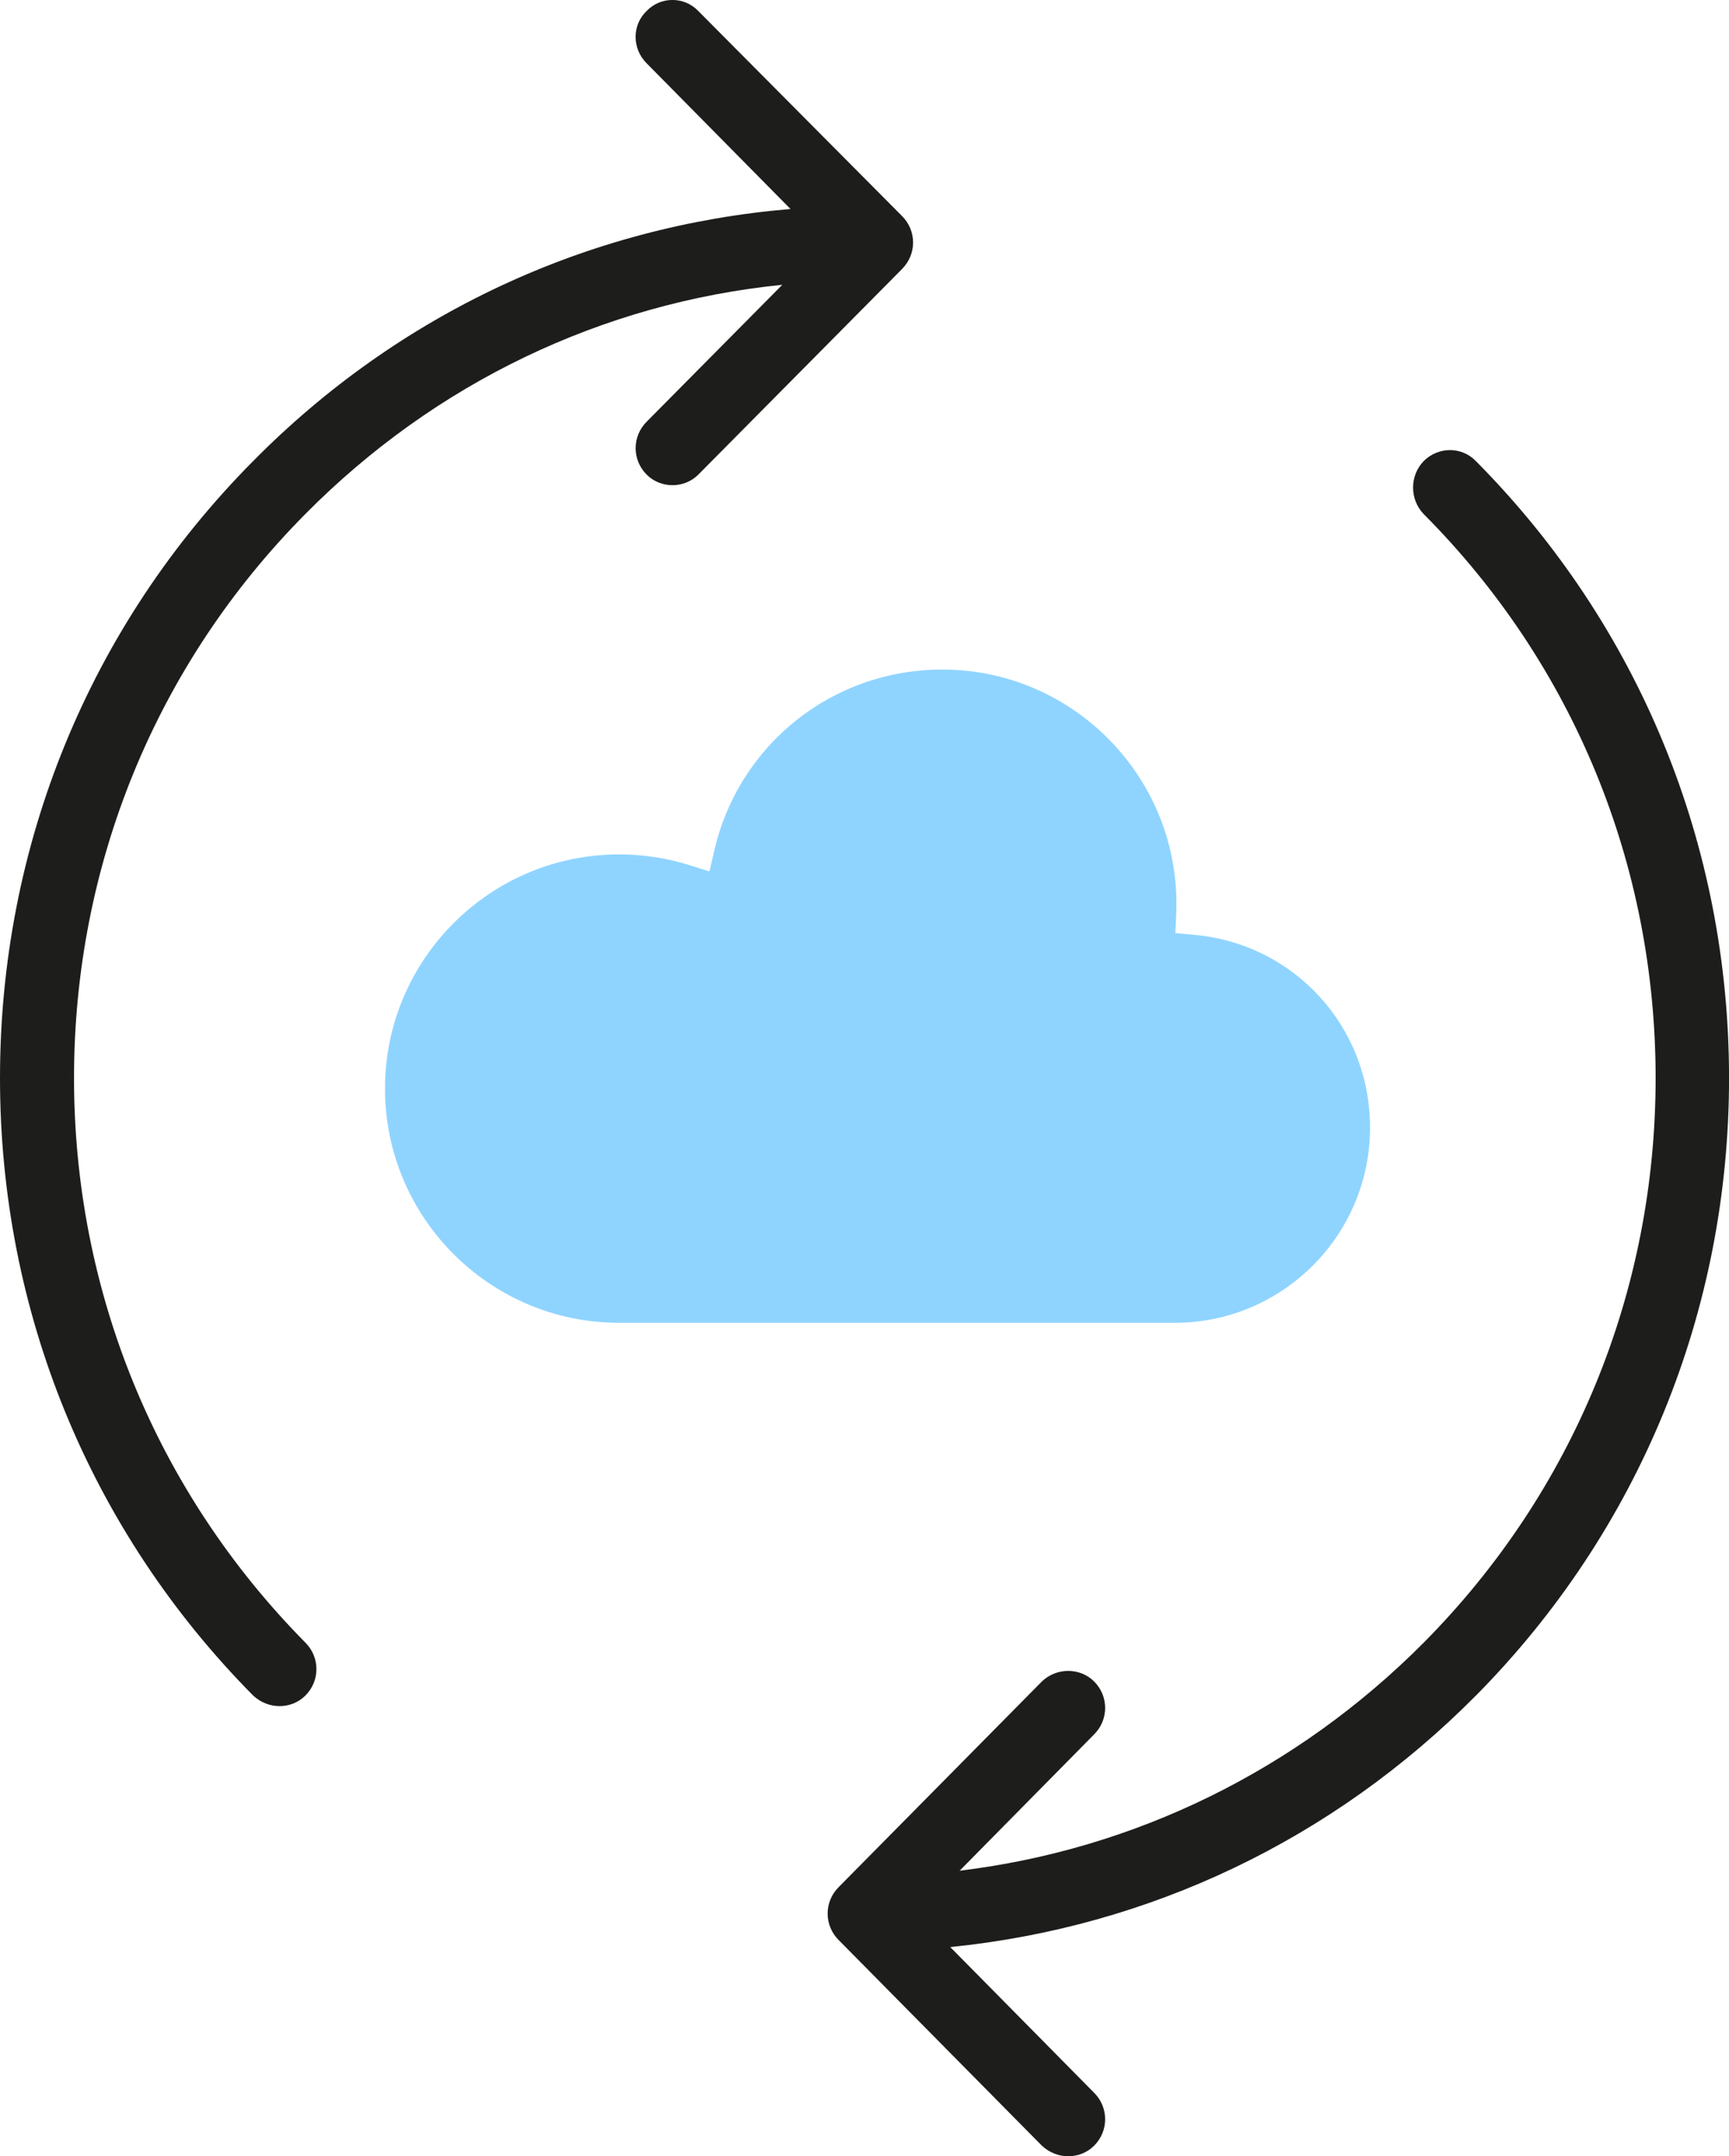
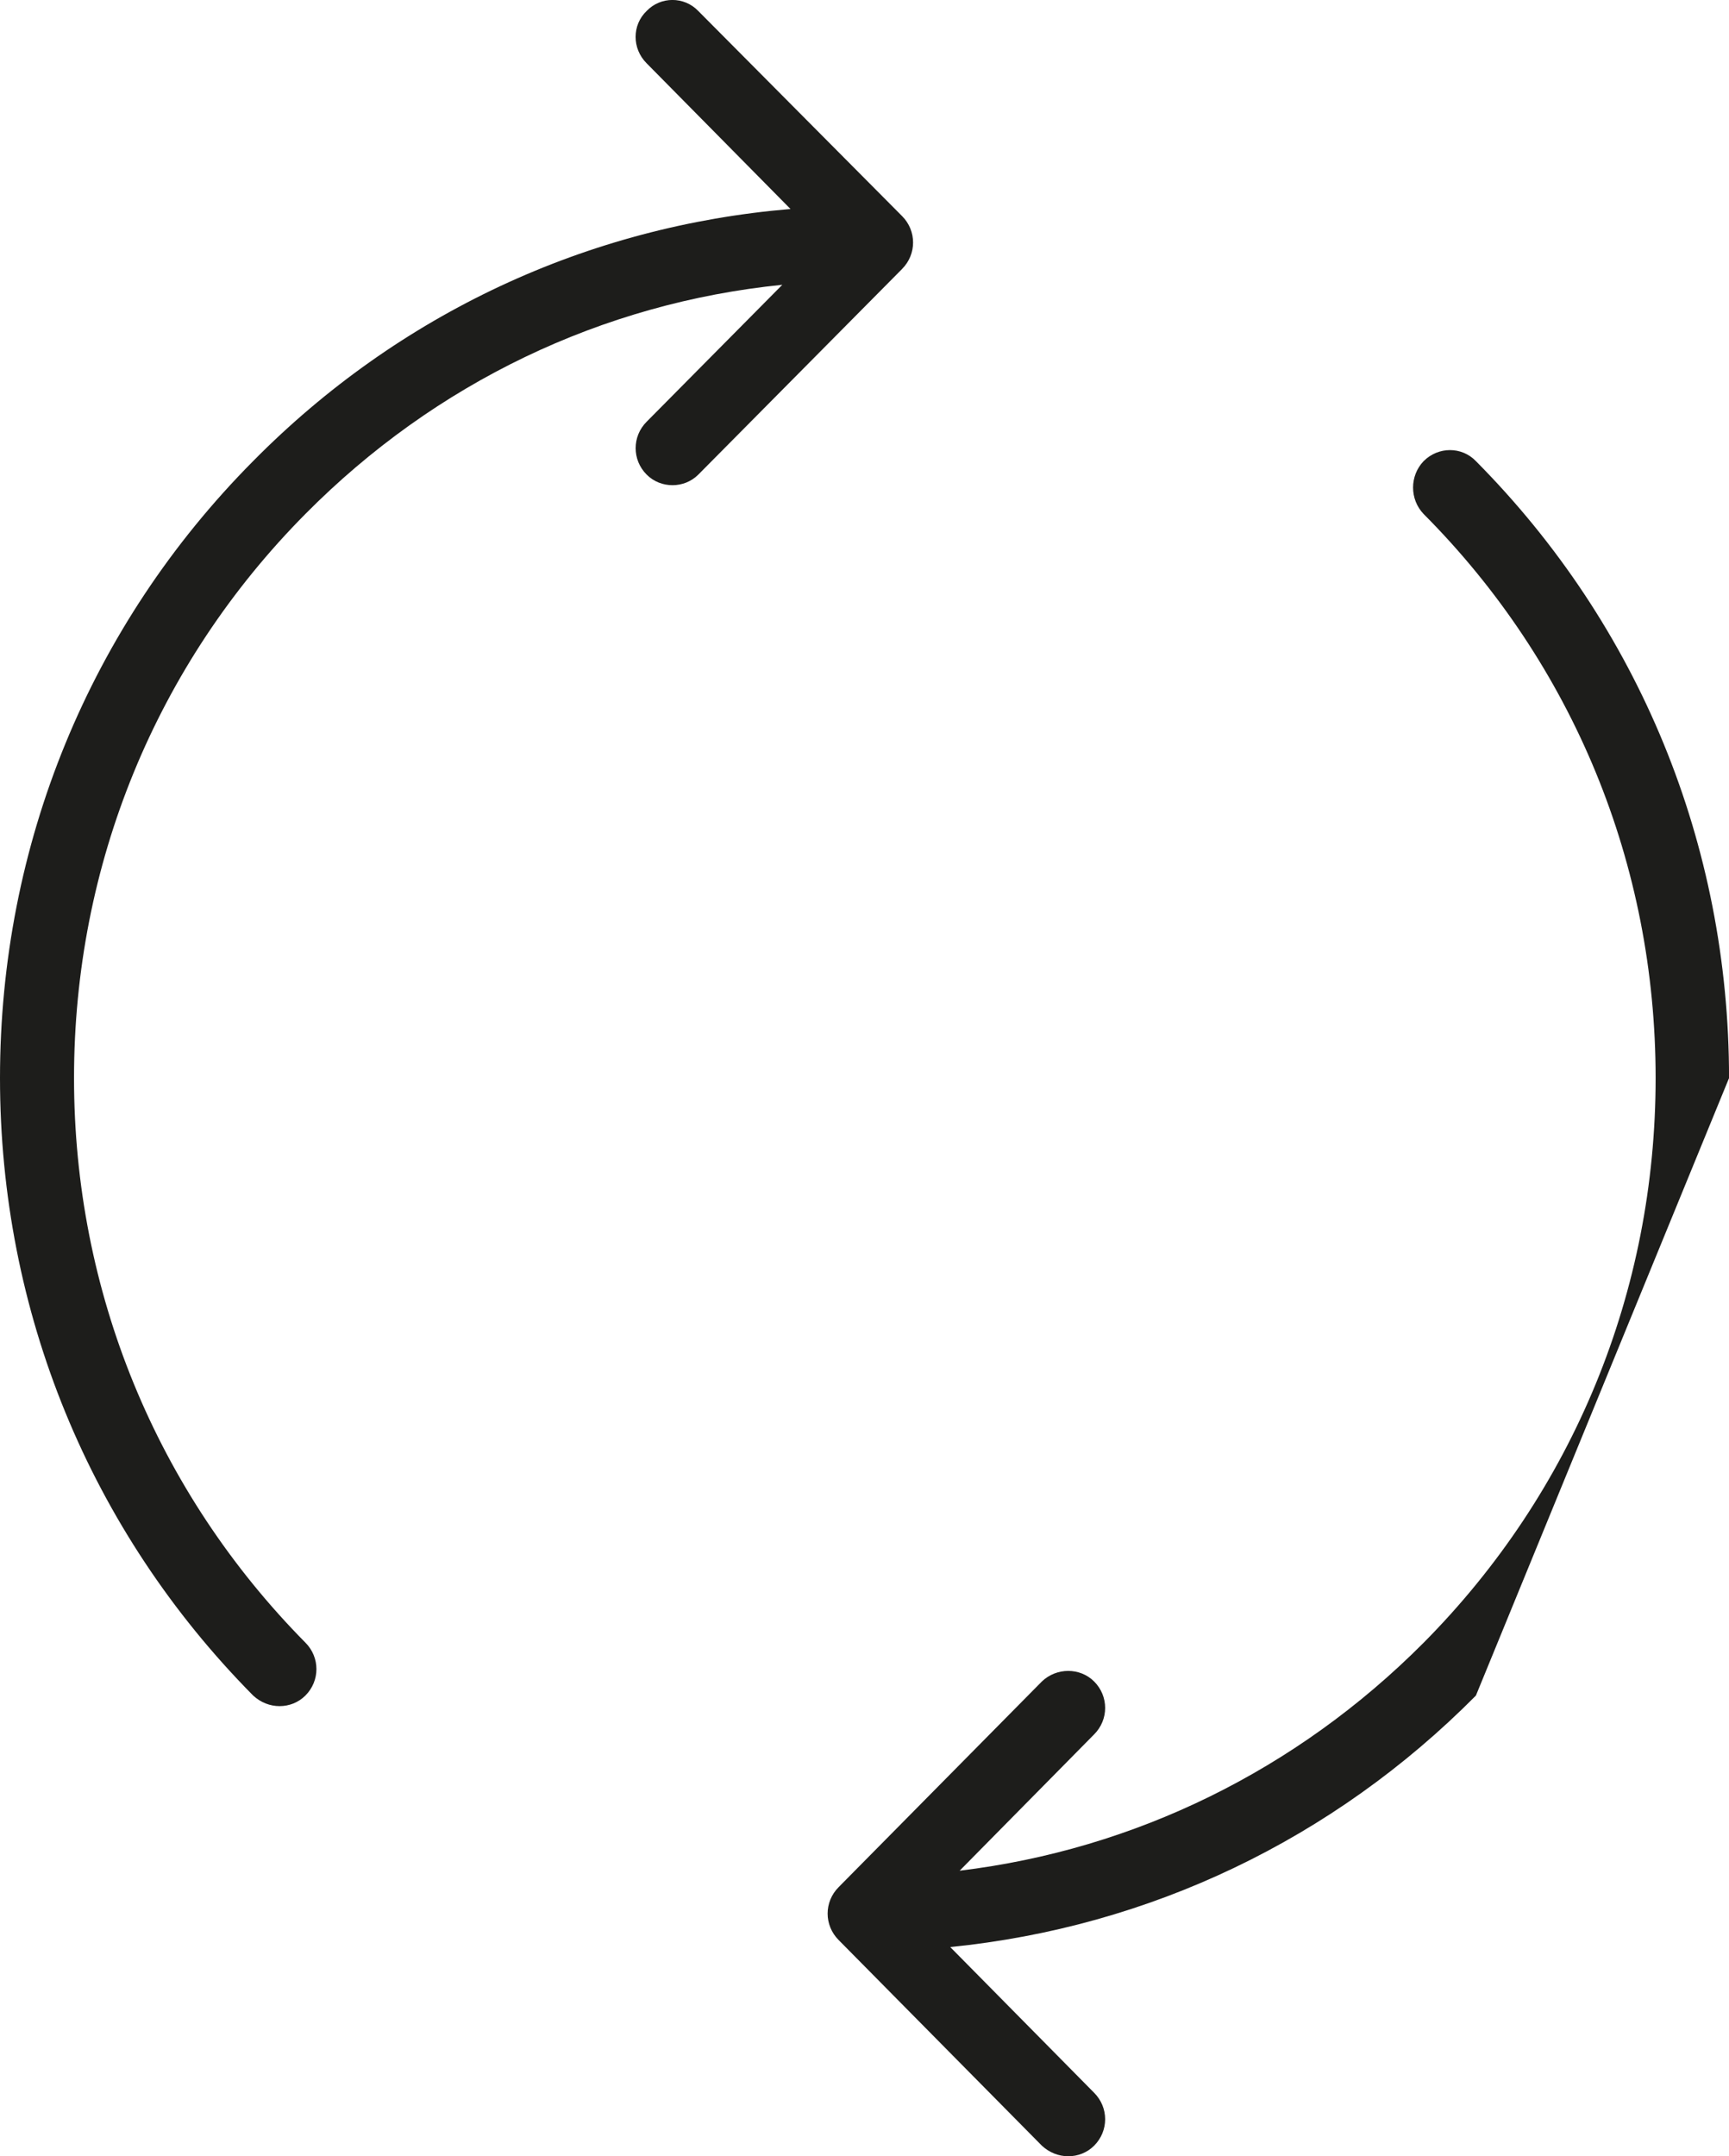
<svg xmlns="http://www.w3.org/2000/svg" id="Capa_1" version="1.1" viewBox="0 0 428.39 534">
  <defs>
    <style>
      .cls-1 {
        fill: #8fd4ff;
      }

      .cls-1, .cls-2 {
        stroke-width: 0px;
      }

      .cls-2 {
        fill: #1d1d1b;
      }
    </style>
  </defs>
  <g>
-     <path class="cls-2" d="M365.68,419.92c-35.36,35.65-80.91,57.33-130.24,62.28l35.65,36.09c3.64,3.64,3.64,9.46,0,13.1-1.75,1.75-4.07,2.62-6.4,2.62s-4.66-.87-6.55-2.62l-50.35-50.93c-3.64-3.64-3.64-9.46,0-13.1l50.35-50.93c3.64-3.49,9.46-3.49,12.95,0,3.64,3.64,3.64,9.46,0,13.1l-33.32,33.76c43.36-5.24,83.52-24.88,114.96-56.46,37.11-37.4,57.48-87.02,57.48-139.84s-20.37-102.44-57.48-139.69c-3.49-3.64-3.49-9.46,0-13.1,3.64-3.64,9.46-3.64,12.95,0,40.45,40.74,62.72,95.02,62.72,152.79s-22.26,112.05-62.72,152.94Z" />
+     <path class="cls-2" d="M365.68,419.92c-35.36,35.65-80.91,57.33-130.24,62.28l35.65,36.09c3.64,3.64,3.64,9.46,0,13.1-1.75,1.75-4.07,2.62-6.4,2.62s-4.66-.87-6.55-2.62l-50.35-50.93c-3.64-3.64-3.64-9.46,0-13.1l50.35-50.93c3.64-3.49,9.46-3.49,12.95,0,3.64,3.64,3.64,9.46,0,13.1l-33.32,33.76c43.36-5.24,83.52-24.88,114.96-56.46,37.11-37.4,57.48-87.02,57.48-139.84s-20.37-102.44-57.48-139.69c-3.49-3.64-3.49-9.46,0-13.1,3.64-3.64,9.46-3.64,12.95,0,40.45,40.74,62.72,95.02,62.72,152.79Z" />
    <path class="cls-2" d="M223.51,66.61l-50.49,50.93c-1.75,1.75-4.07,2.62-6.4,2.62s-4.66-.87-6.4-2.62c-3.64-3.64-3.64-9.46,0-13.1l33.61-33.91c-44.67,4.51-86,24.3-118.16,56.75-36.96,37.25-57.33,86.87-57.33,139.69s20.37,102.44,57.33,139.84c3.64,3.64,3.64,9.46,0,13.1-1.75,1.75-4.07,2.62-6.4,2.62s-4.66-.87-6.55-2.62C22.26,379.03,0,324.75,0,266.98s22.26-112.05,62.72-152.79c36.09-36.52,82.8-58.21,133.14-62.43l-35.65-36.09c-3.64-3.64-3.64-9.46,0-12.95,3.49-3.64,9.31-3.64,12.8,0l50.49,50.79c3.64,3.64,3.64,9.46,0,13.1Z" />
  </g>
-   <path class="cls-1" d="M153.47,327.6h137.63c26.66,0,48.35-21.69,48.35-48.35,0-25-18.75-45.52-43.62-47.74l-4.62-.41.21-4.63c.04-.93.06-1.8.06-2.65,0-31.98-26.02-58-58-58-27.17,0-50.41,18.46-56.52,44.9l-1.18,5.1-4.99-1.57c-5.61-1.76-11.46-2.65-17.39-2.65-31.98,0-58.01,26.02-58.01,58s25.97,57.94,57.88,58h.19Z" />
</svg>